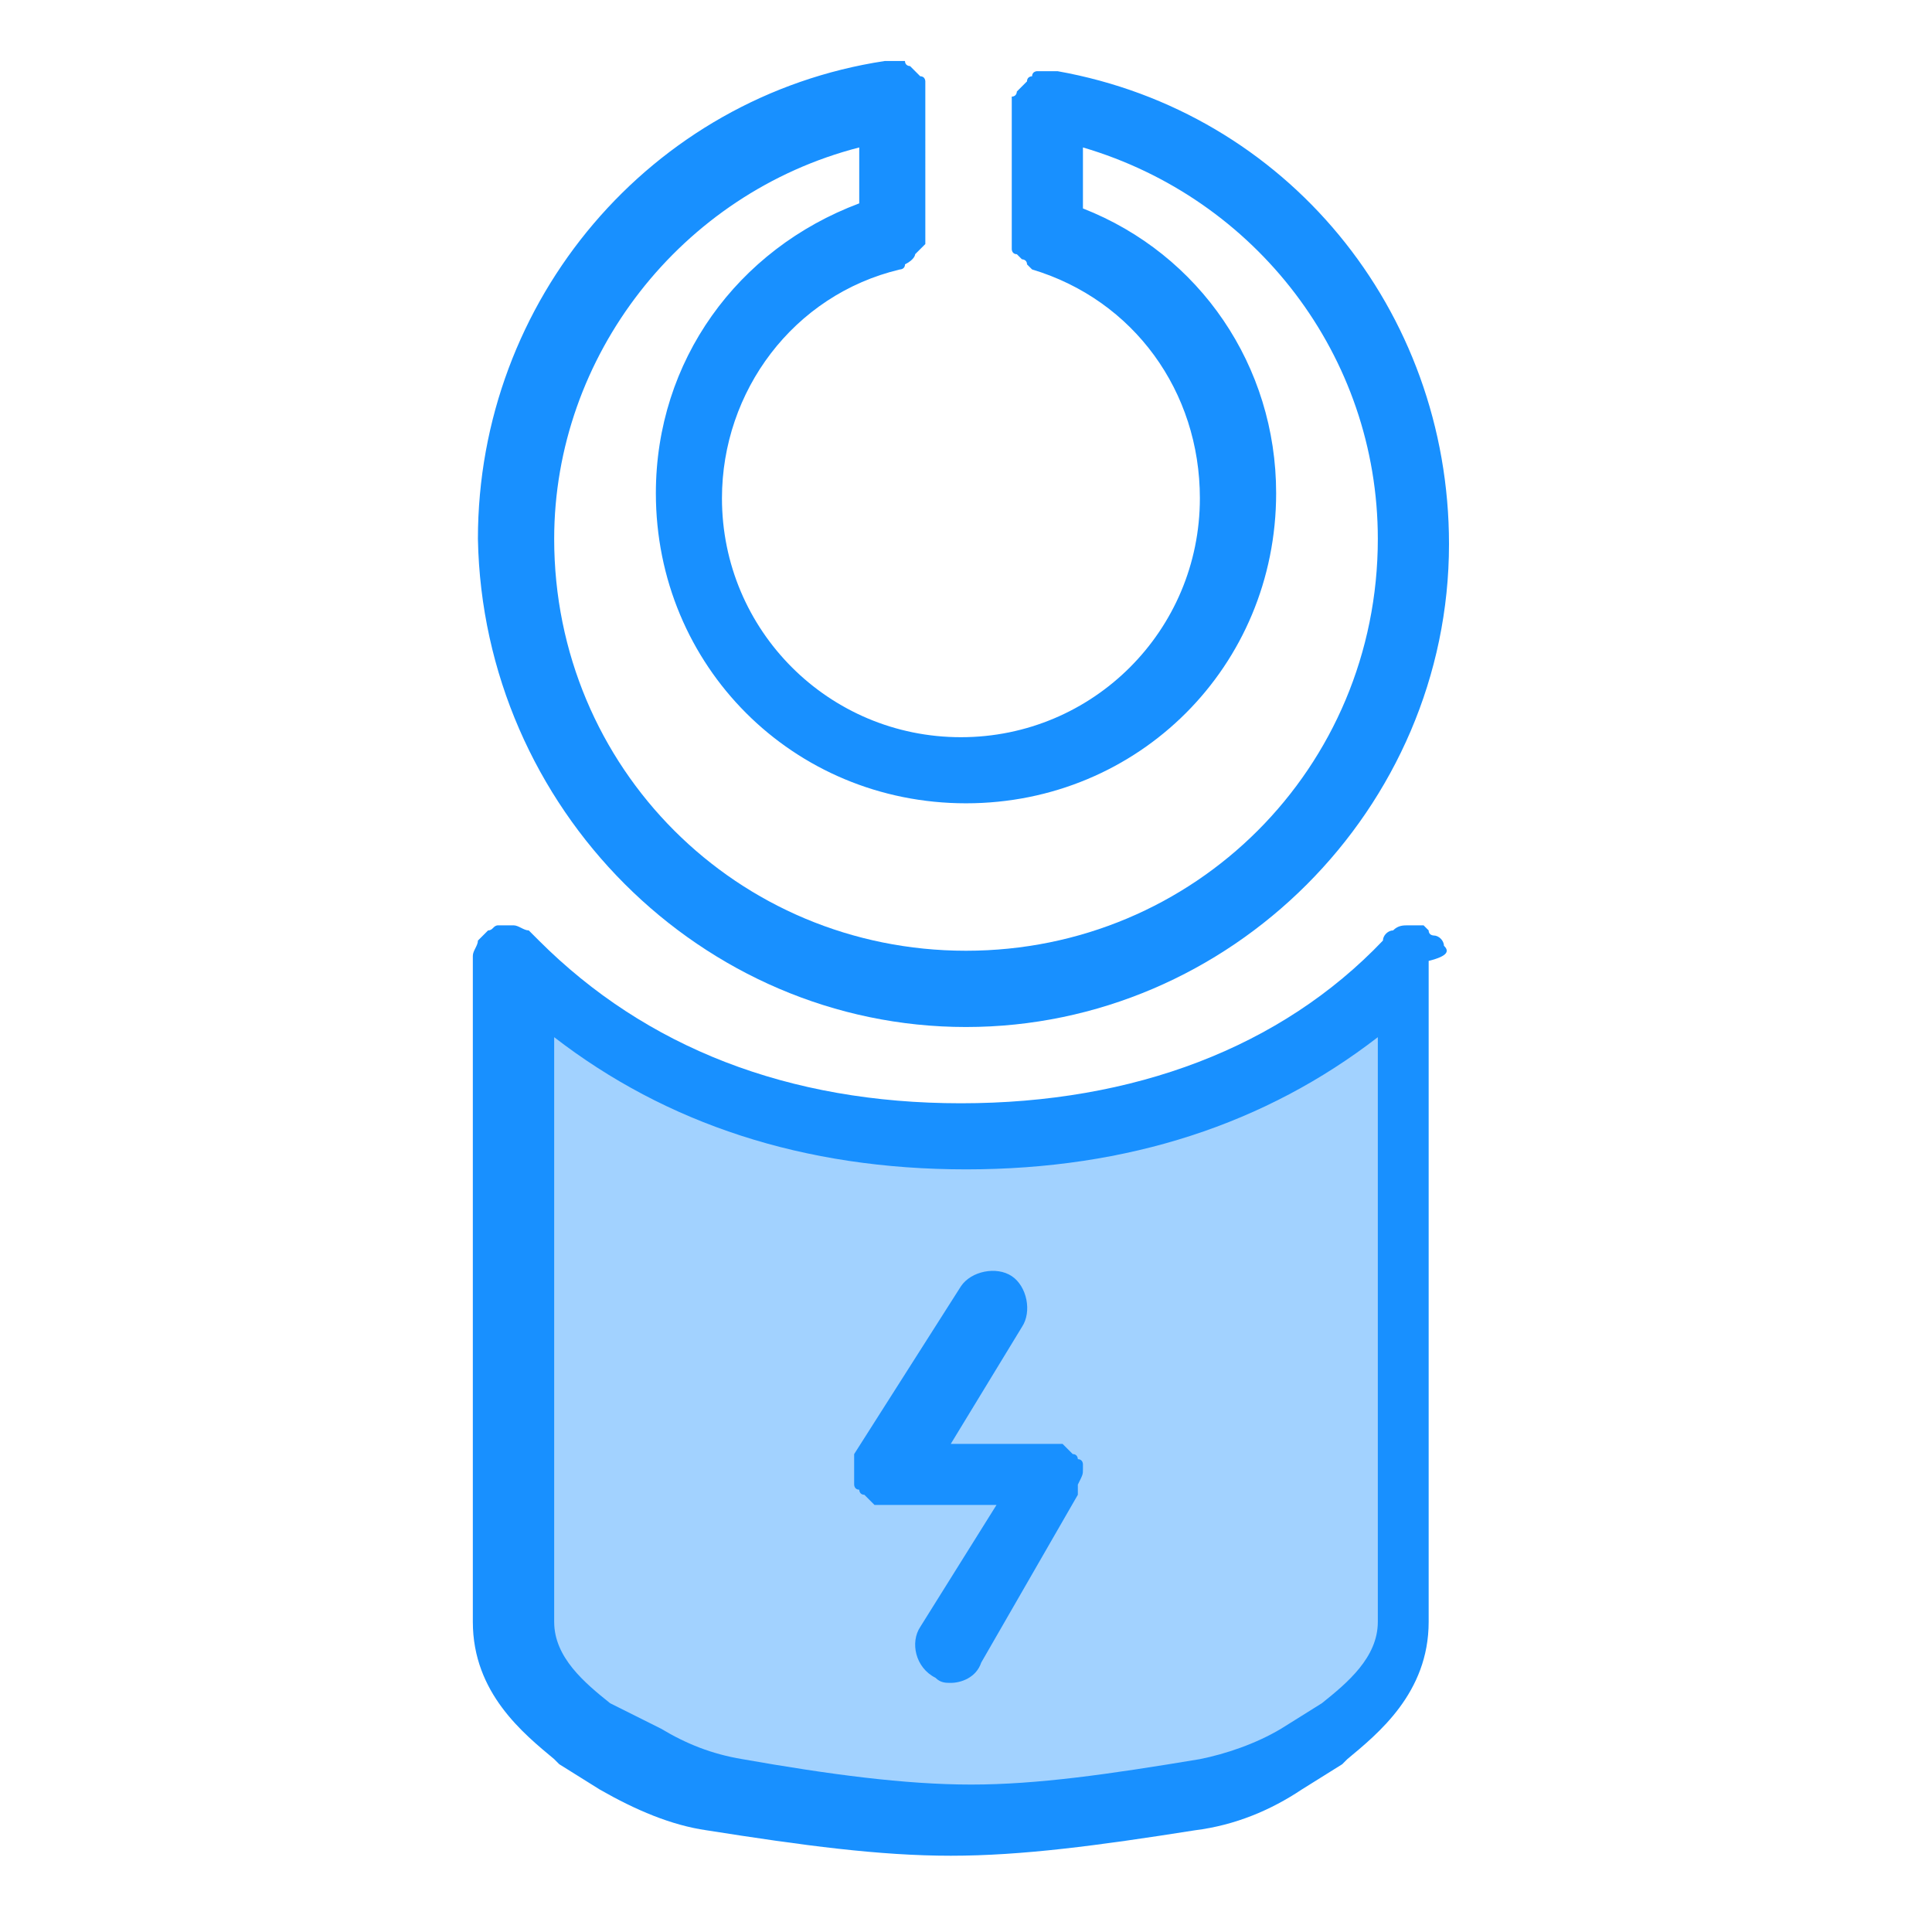
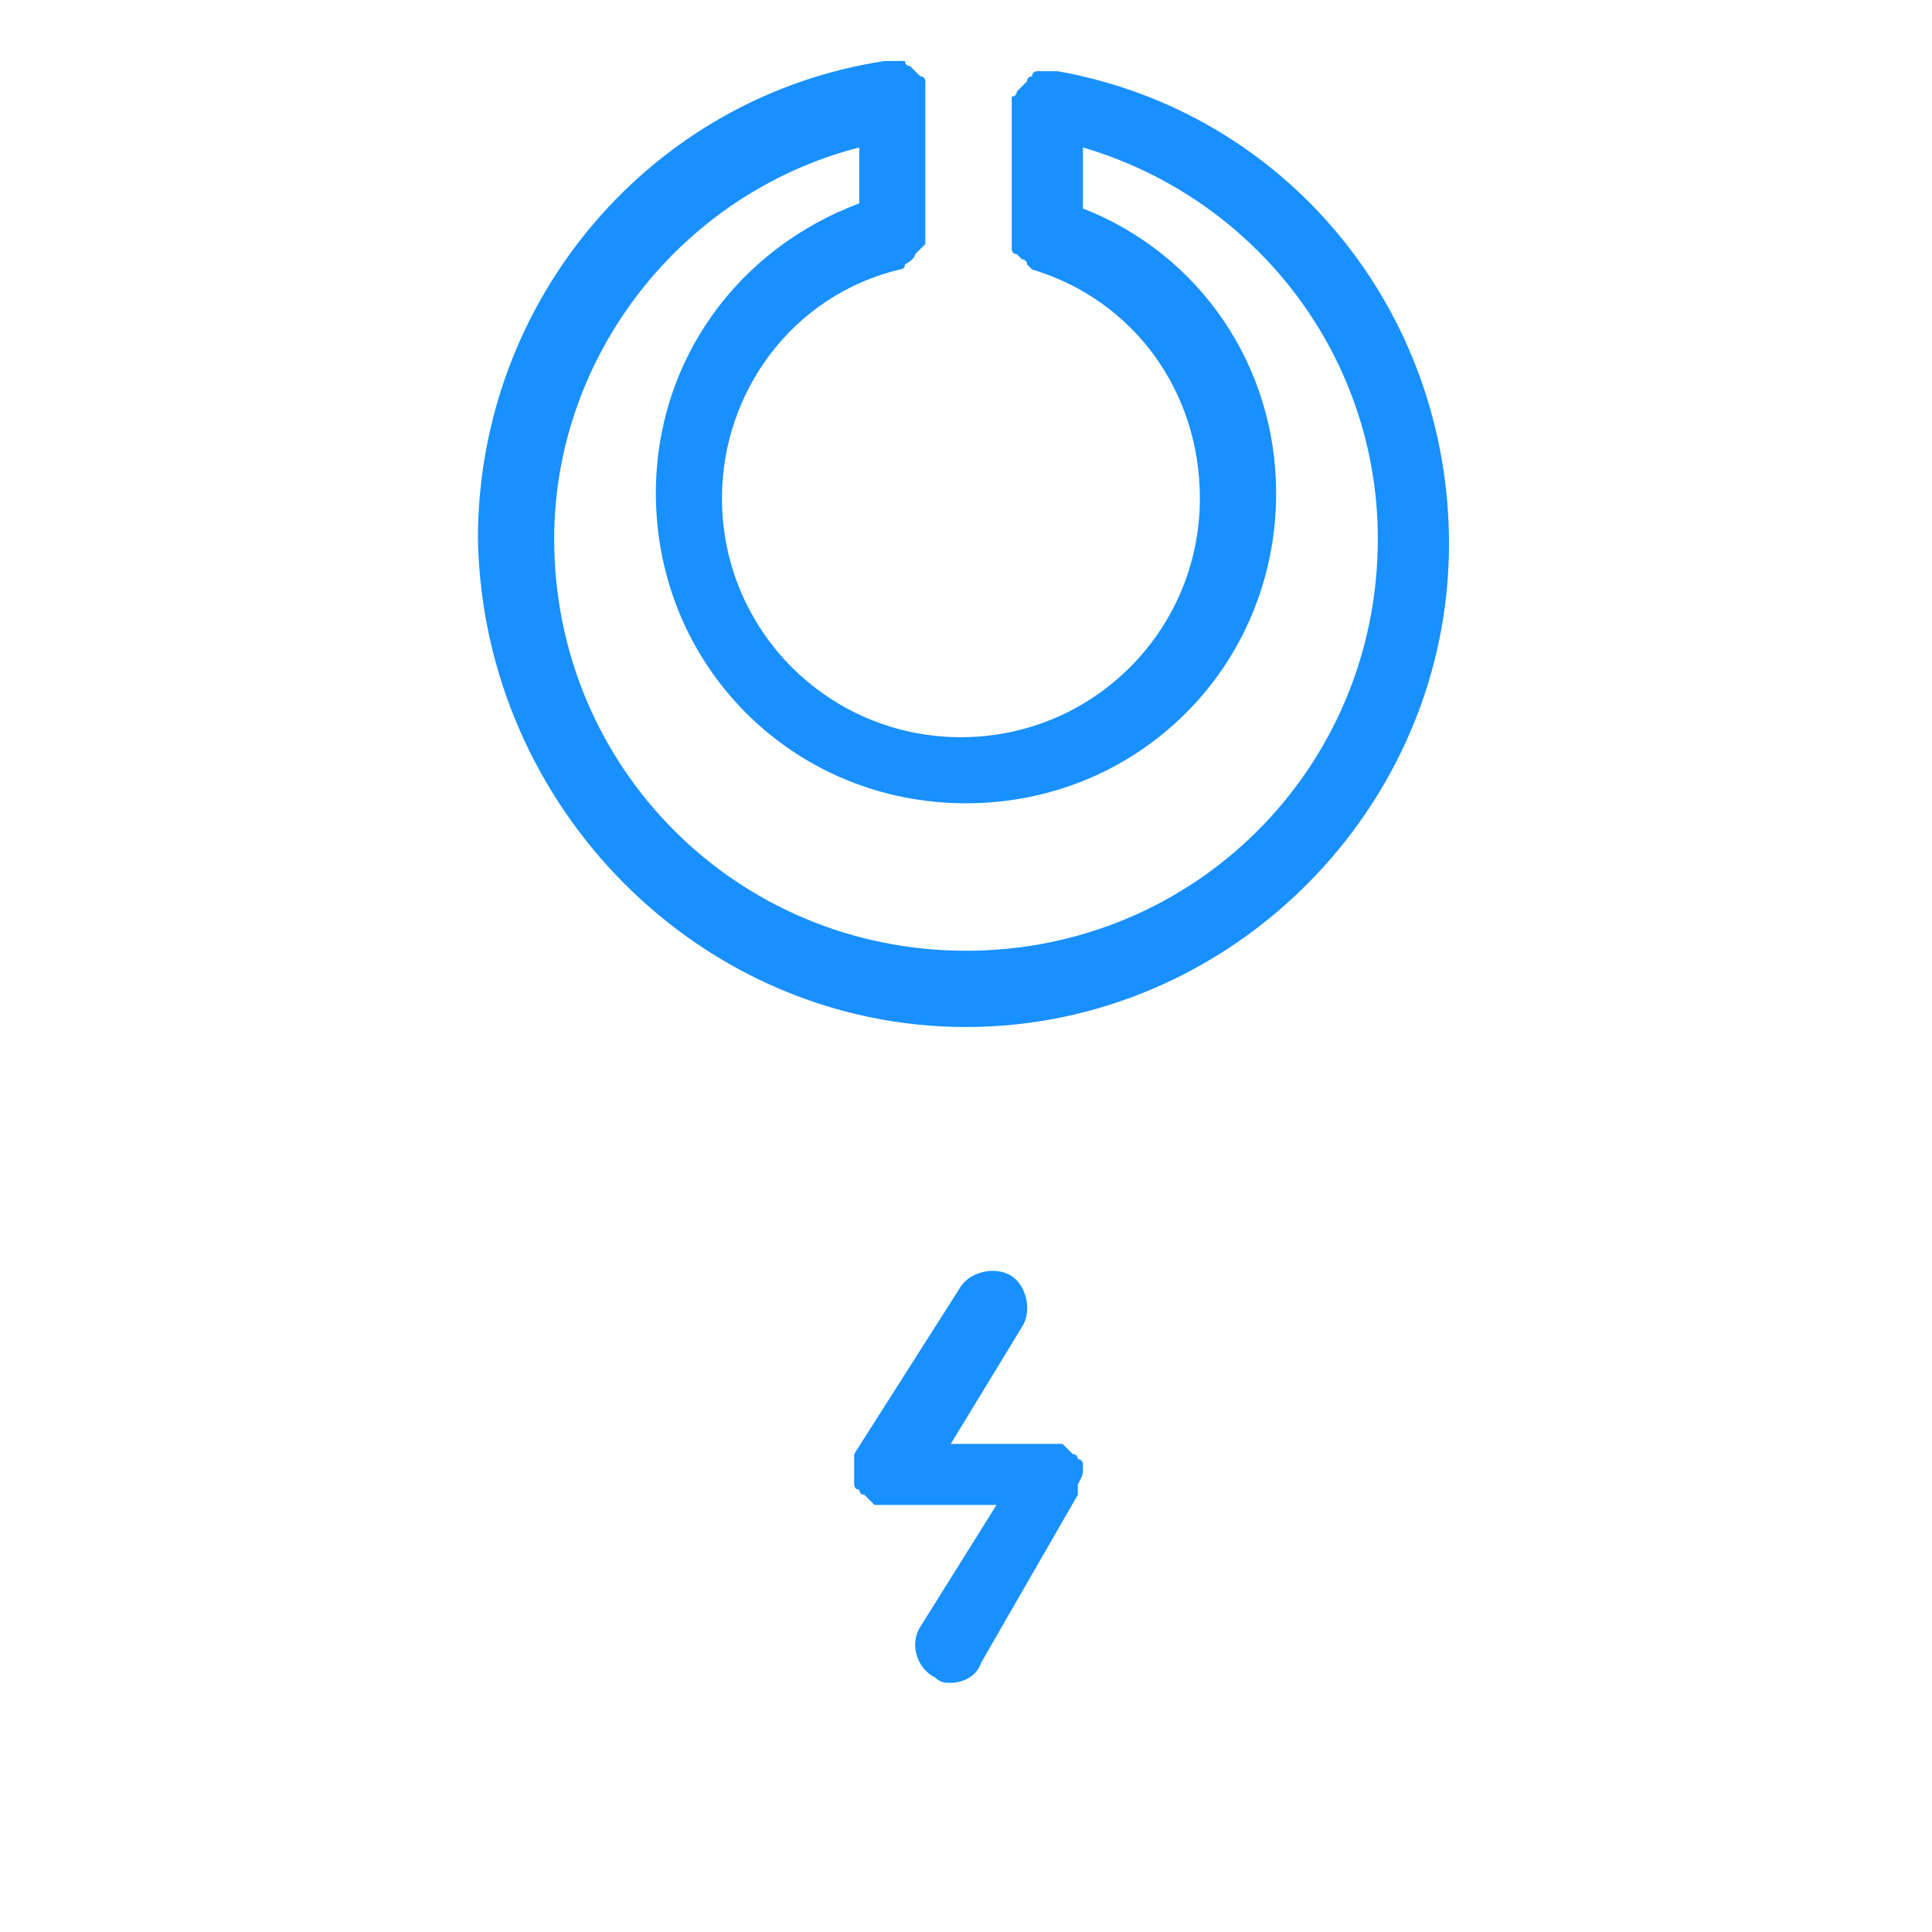
<svg xmlns="http://www.w3.org/2000/svg" t="1677161234345" class="icon" viewBox="0 0 1024 1024" version="1.1" p-id="676" width="200" height="200">
-   <path d="M749.137 859.621s0 48.505-70.063 78.147c-40.421 16.168-83.537 32.337-167.074 32.337-72.758 0-126.653-18.863-167.074-32.337-43.116-13.474-70.063-78.147-70.063-78.147v-350.316s102.4 99.705 237.137 91.621c183.242-10.779 237.137-91.621 237.137-91.621v350.316z" fill="#1890ff" opacity=".4" p-id="677" />
  <path d="M573.979 778.779v-2.695s0-2.695-2.695-2.695c0 0 0-2.695-2.695-2.695l-2.695-2.695-2.695-2.695h-2.695-56.589l37.726-61.979c5.389-8.084 2.695-21.558-5.389-26.947-8.084-5.389-21.558-2.695-26.947 5.389l-56.589 88.926v16.168s0 2.695 2.695 2.695c0 0 0 2.695 2.695 2.695l2.695 2.695 2.695 2.695h64.674L487.747 862.316c-5.389 8.084-2.695 21.558 8.084 26.947 2.695 2.695 5.389 2.695 8.084 2.695 5.389 0 13.474-2.695 16.168-10.779l51.2-88.926v-2.695-2.695c2.695-5.389 2.695-5.389 2.695-8.084 0 2.695 0 2.695 0 0zM512 544.337c140.126 0 256-115.874 256-256 0-123.958-86.232-229.053-207.495-250.611h-2.695-2.695-2.695-2.695s-2.695 0-2.695 2.695c0 0-2.695 0-2.695 2.695l-2.695 2.695-2.695 2.695s0 2.695-2.695 2.695v80.842s0 2.695 2.695 2.695l2.695 2.695s2.695 0 2.695 2.695l2.695 2.695c53.895 16.168 88.926 64.674 88.926 121.263 0 70.063-56.589 126.653-126.653 126.653s-126.653-56.589-126.653-126.653c0-56.589 37.726-107.789 94.316-121.263 0 0 2.695 0 2.695-2.695 5.389-2.695 5.389-5.389 5.389-5.389l2.695-2.695 2.695-2.695v-2.695V53.895v-2.695-2.695-2.695-2.695s0-2.695-2.695-2.695l-2.695-2.695-2.695-2.695s-2.695 0-2.695-2.695h-2.695-2.695-2.695-2.695c-123.958 18.863-215.579 126.653-215.579 253.305 2.695 142.821 118.568 258.695 258.695 258.695zM455.411 78.147V107.789c-64.674 24.253-107.789 83.537-107.789 153.6 0 91.621 72.758 164.379 164.379 164.379s164.379-72.758 164.379-164.379c0-67.368-40.421-126.653-102.4-150.905V78.147c91.621 26.947 156.295 110.484 156.295 207.495 0 121.263-97.011 218.274-218.274 218.274s-218.274-97.011-218.274-218.274c0-97.011 67.368-183.242 161.684-207.495z" fill="#1890ff" p-id="678" />
-   <path d="M765.305 501.221c0-2.695-2.695-5.389-5.389-5.389 0 0-2.695 0-2.695-2.695l-2.695-2.695h-5.389-2.695c-2.695 0-5.389 0-8.084 2.695-2.695 0-5.389 2.695-5.389 5.389-53.895 56.589-132.042 86.232-223.663 86.232-91.621 0-167.074-29.642-223.663-86.232l-5.389-5.389c-2.695 0-5.389-2.695-8.084-2.695H264.084c-2.695 0-2.695 2.695-5.389 2.695l-5.389 5.389c0 2.695-2.695 5.389-2.695 8.084v353.011c0 37.726 26.947 59.284 43.116 72.758l2.695 2.695 21.558 13.474c18.863 10.779 37.726 18.863 56.589 21.558 51.2 8.084 91.621 13.474 129.347 13.474s78.147-5.389 129.347-13.474c21.558-2.695 40.421-10.779 56.589-21.558l21.558-13.474 2.695-2.695c16.168-13.474 43.116-35.032 43.116-72.758v-350.316c10.779-2.695 10.779-5.389 8.084-8.084zM700.632 902.737l-21.558 13.474c-13.474 8.084-29.642 13.474-43.116 16.168-48.505 8.084-86.232 13.474-121.263 13.474-35.032 0-75.453-5.389-121.263-13.474-16.168-2.695-29.642-8.084-43.116-16.168l-26.947-13.474c-13.474-10.779-29.642-24.253-29.642-43.116V549.726c59.284 45.811 132.042 70.063 218.274 70.063 86.232 0 158.989-24.253 218.274-70.063v309.895c0 18.863-16.168 32.337-29.642 43.116z" fill="#1890ff" p-id="679" />
</svg>